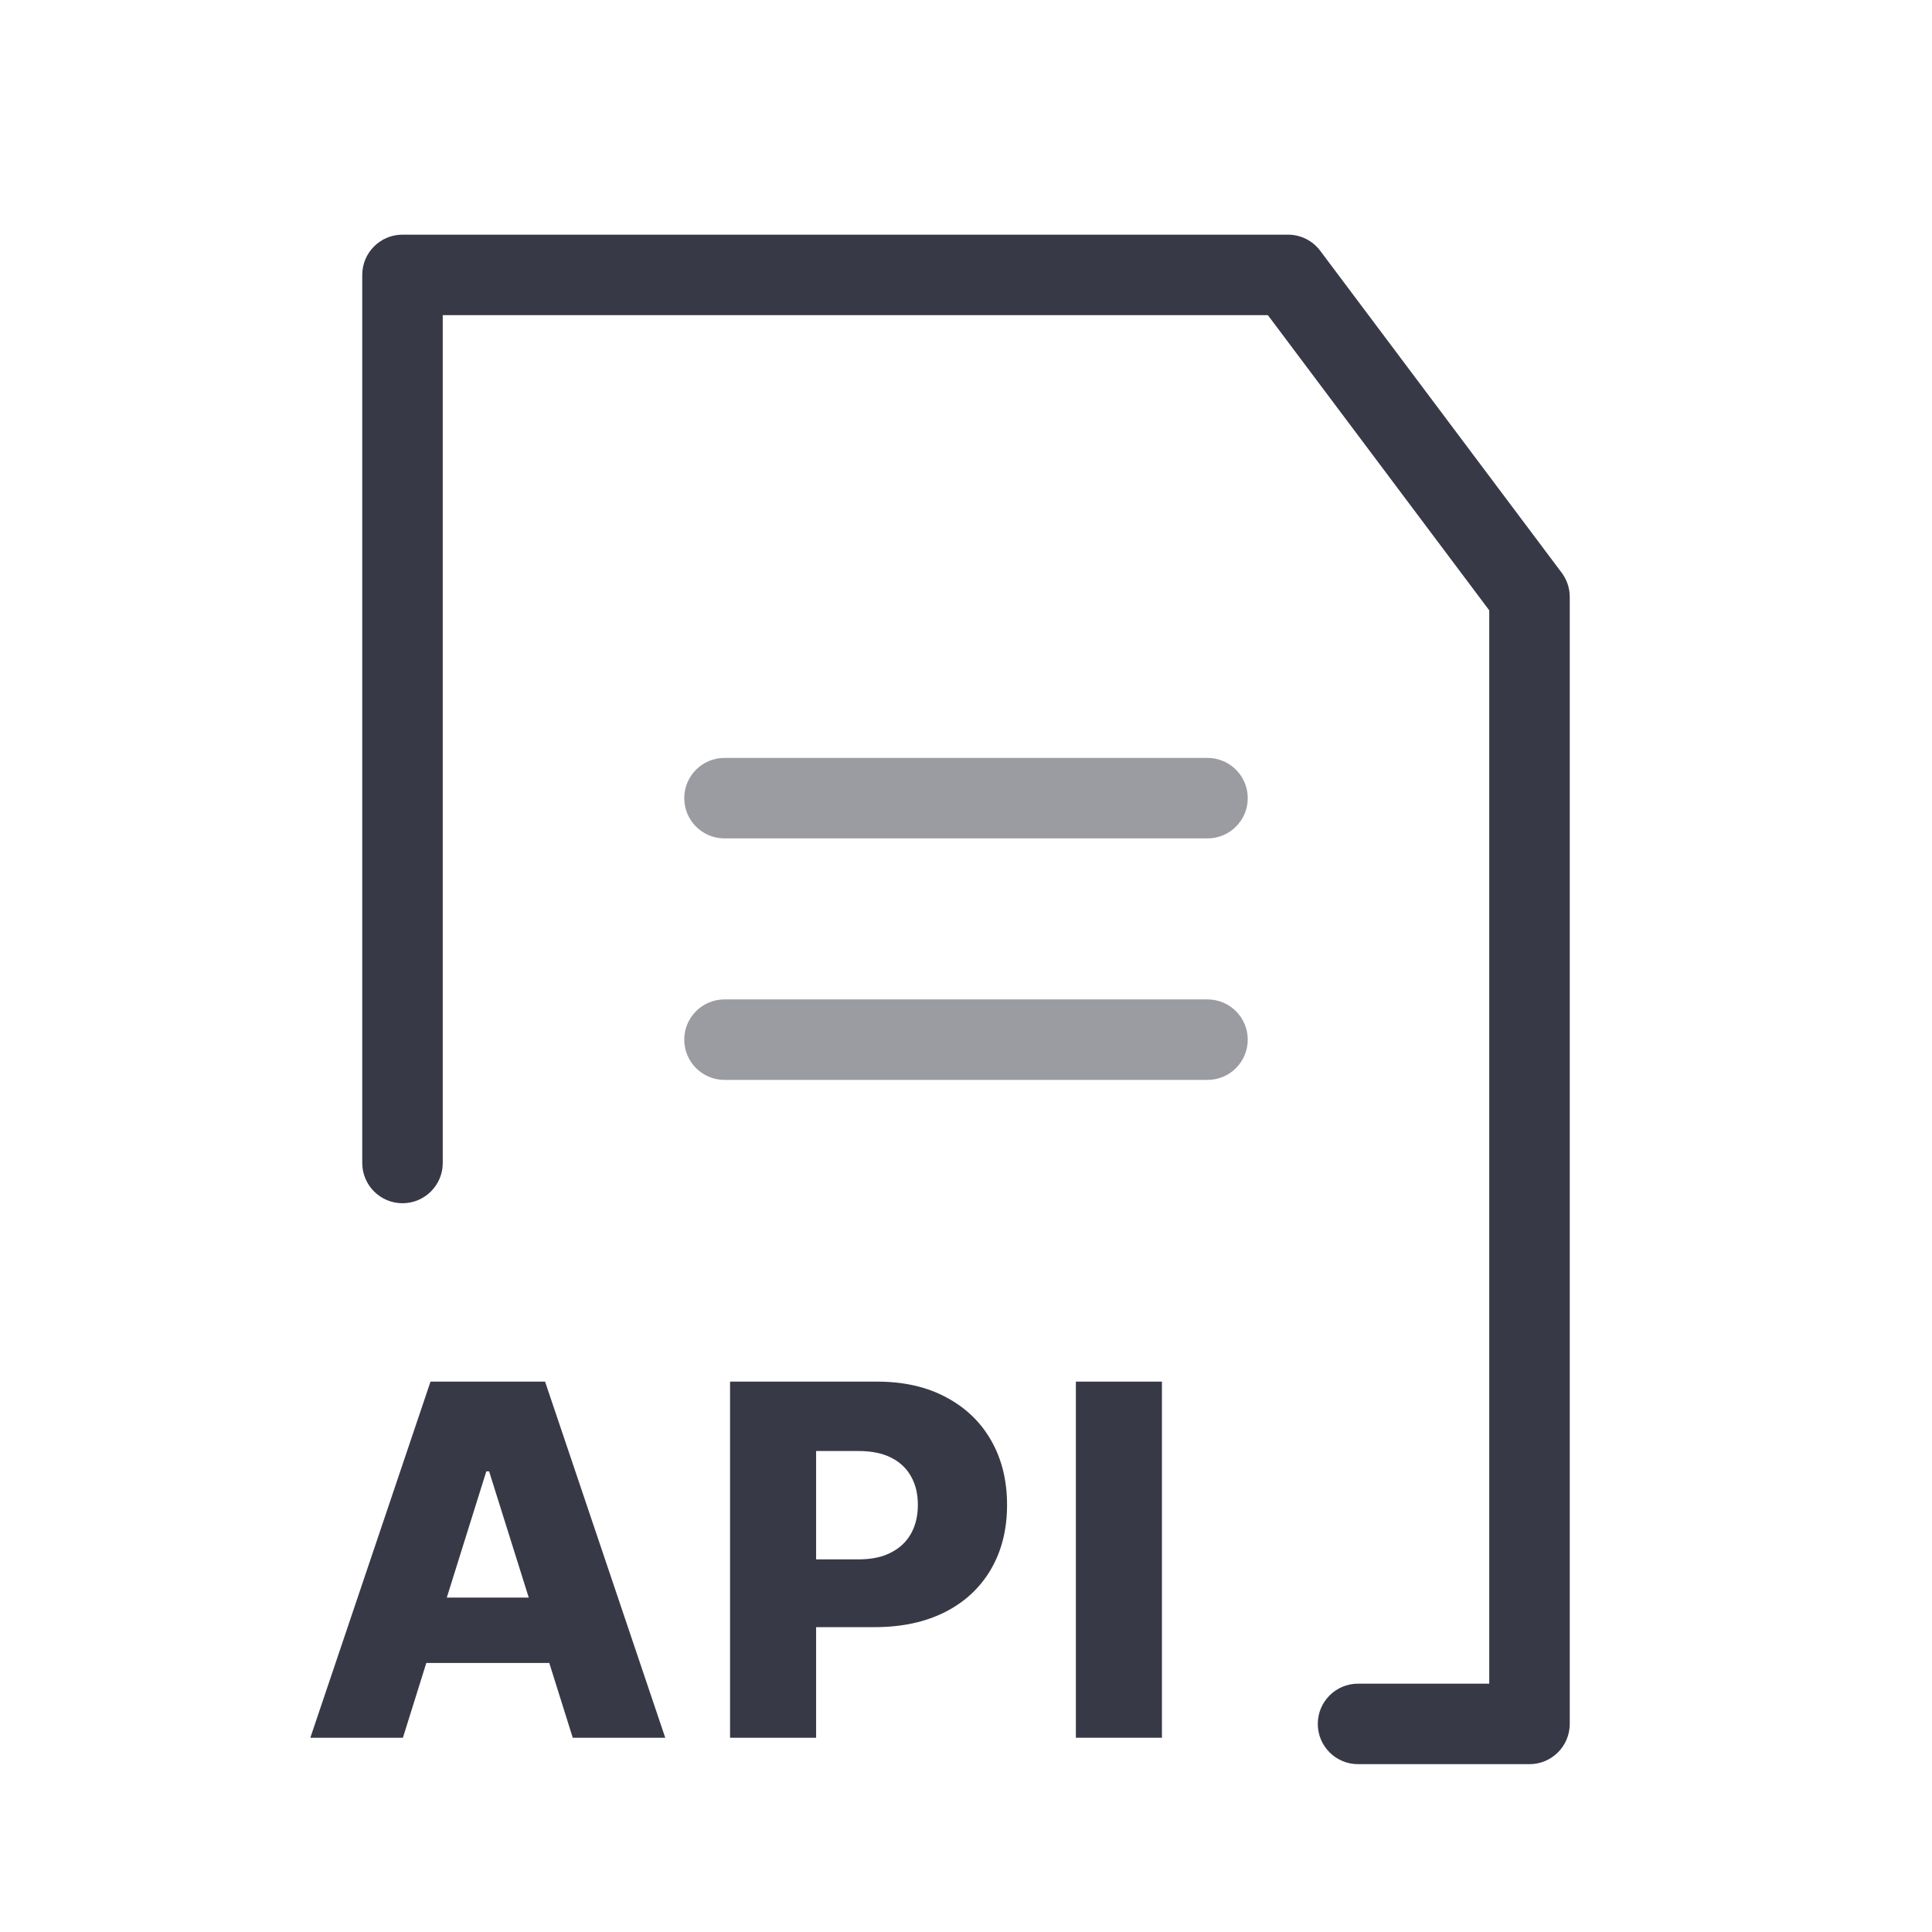
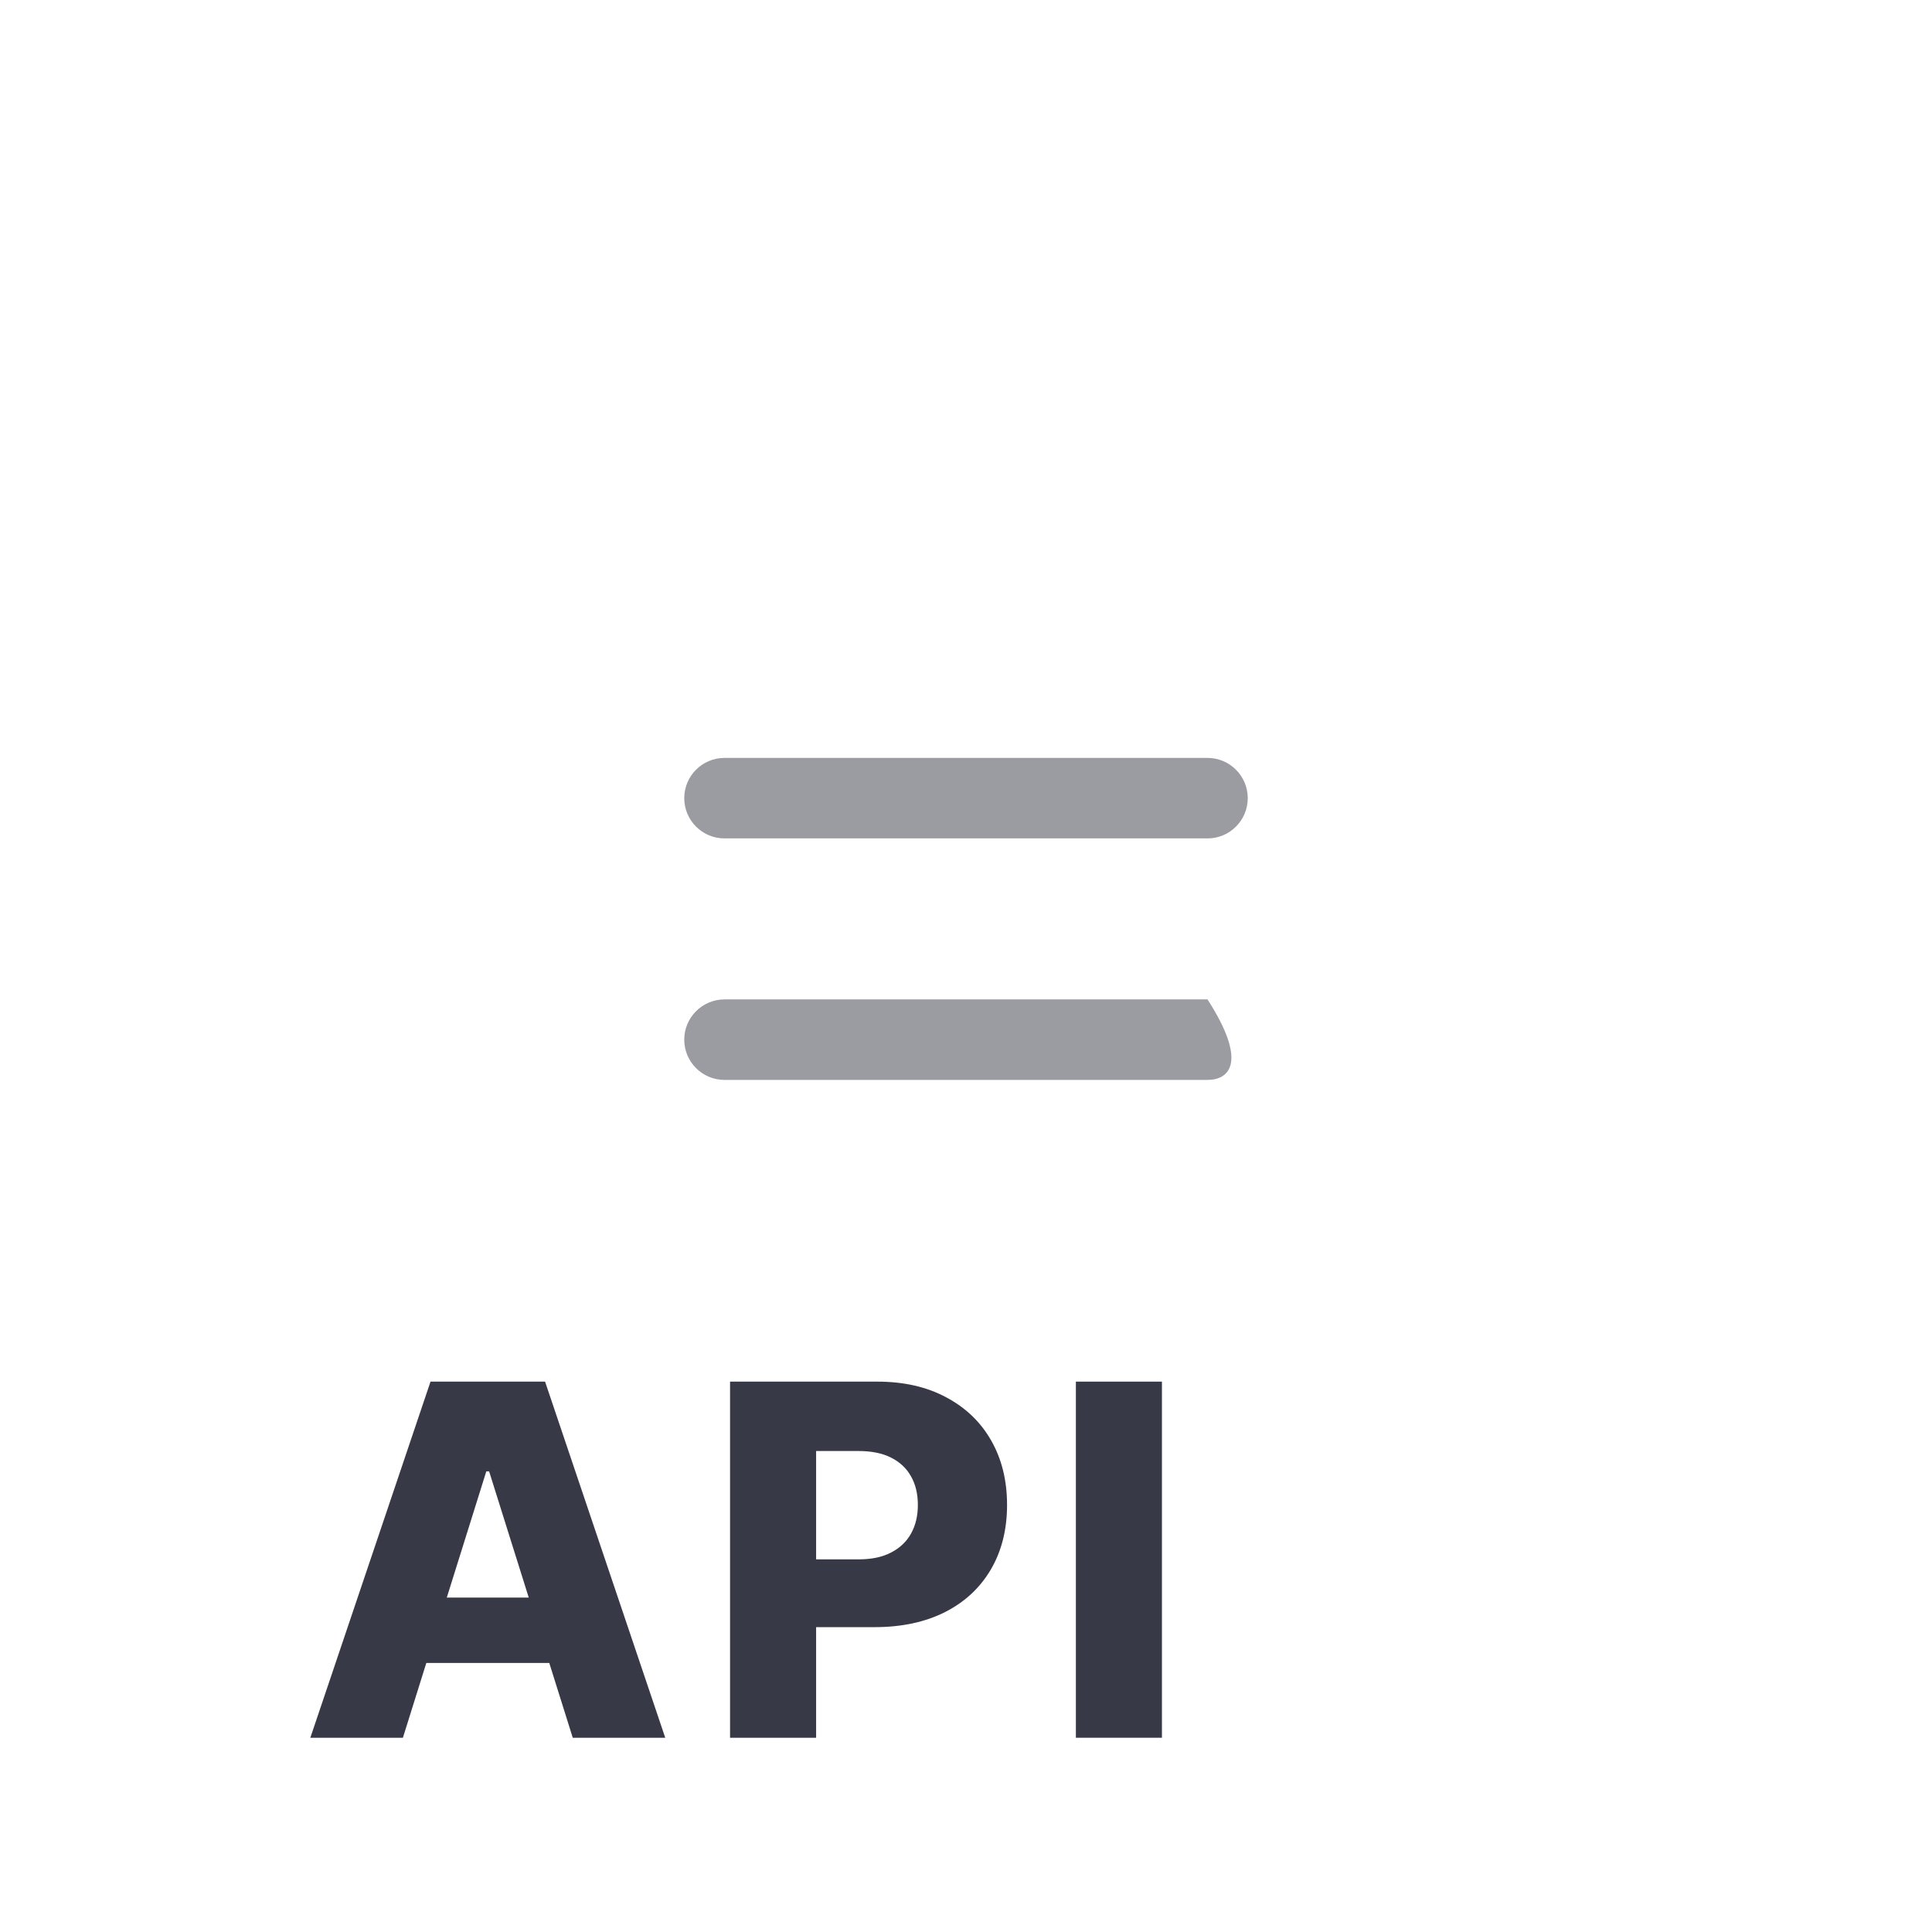
<svg xmlns="http://www.w3.org/2000/svg" width="24" height="24" viewBox="0 0 24 24" fill="none">
-   <path fill-rule="evenodd" clip-rule="evenodd" d="M4.5 3.415C4.5 3.139 4.724 2.915 5 2.915H16C16.157 2.915 16.306 2.989 16.4 3.115L19.4 7.115C19.465 7.202 19.5 7.307 19.5 7.415V21.415C19.5 21.691 19.276 21.915 19 21.915H16.87C16.594 21.915 16.37 21.691 16.37 21.415C16.37 21.139 16.594 20.915 16.87 20.915H18.5V7.582L15.75 3.915H5.5V14.447C5.5 14.723 5.276 14.947 5 14.947C4.724 14.947 4.5 14.723 4.5 14.447V3.415Z" fill="#383946" />
-   <path opacity="0.5" fill-rule="evenodd" clip-rule="evenodd" d="M8.5 9.915C8.5 9.639 8.724 9.415 9 9.415H15C15.276 9.415 15.5 9.639 15.5 9.915C15.5 10.191 15.276 10.415 15 10.415H9C8.724 10.415 8.5 10.191 8.5 9.915ZM8.5 12.915C8.5 12.639 8.724 12.415 9 12.415H15C15.276 12.415 15.5 12.639 15.5 12.915C15.5 13.191 15.276 13.415 15 13.415H9C8.724 13.415 8.5 13.191 8.5 12.915Z" fill="#383946" />
+   <path opacity="0.5" fill-rule="evenodd" clip-rule="evenodd" d="M8.5 9.915C8.5 9.639 8.724 9.415 9 9.415H15C15.276 9.415 15.5 9.639 15.5 9.915C15.5 10.191 15.276 10.415 15 10.415H9C8.724 10.415 8.5 10.191 8.5 9.915ZM8.5 12.915C8.5 12.639 8.724 12.415 9 12.415H15C15.5 13.191 15.276 13.415 15 13.415H9C8.724 13.415 8.5 13.191 8.5 12.915Z" fill="#383946" />
  <path d="M5.005 21.587H3.855L5.348 17.163H6.771L8.264 21.587H7.115L6.076 18.278H6.041L5.005 21.587ZM4.851 19.846H7.253V20.658H4.851V19.846Z" fill="#383946" />
  <path d="M9.069 21.587V17.163H10.896C11.227 17.163 11.513 17.228 11.754 17.358C11.996 17.486 12.182 17.665 12.313 17.895C12.444 18.124 12.51 18.391 12.51 18.695C12.51 19 12.443 19.267 12.309 19.496C12.176 19.723 11.987 19.9 11.741 20.025C11.495 20.15 11.202 20.213 10.864 20.213H9.736V19.371H10.665C10.826 19.371 10.961 19.343 11.069 19.286C11.178 19.23 11.261 19.152 11.317 19.051C11.374 18.949 11.402 18.83 11.402 18.695C11.402 18.558 11.374 18.44 11.317 18.34C11.261 18.239 11.178 18.162 11.069 18.107C10.96 18.052 10.825 18.025 10.665 18.025H10.138V21.587H9.069Z" fill="#383946" />
  <path d="M14.434 17.163V21.587H13.365V17.163H14.434Z" fill="#383946" />
</svg>